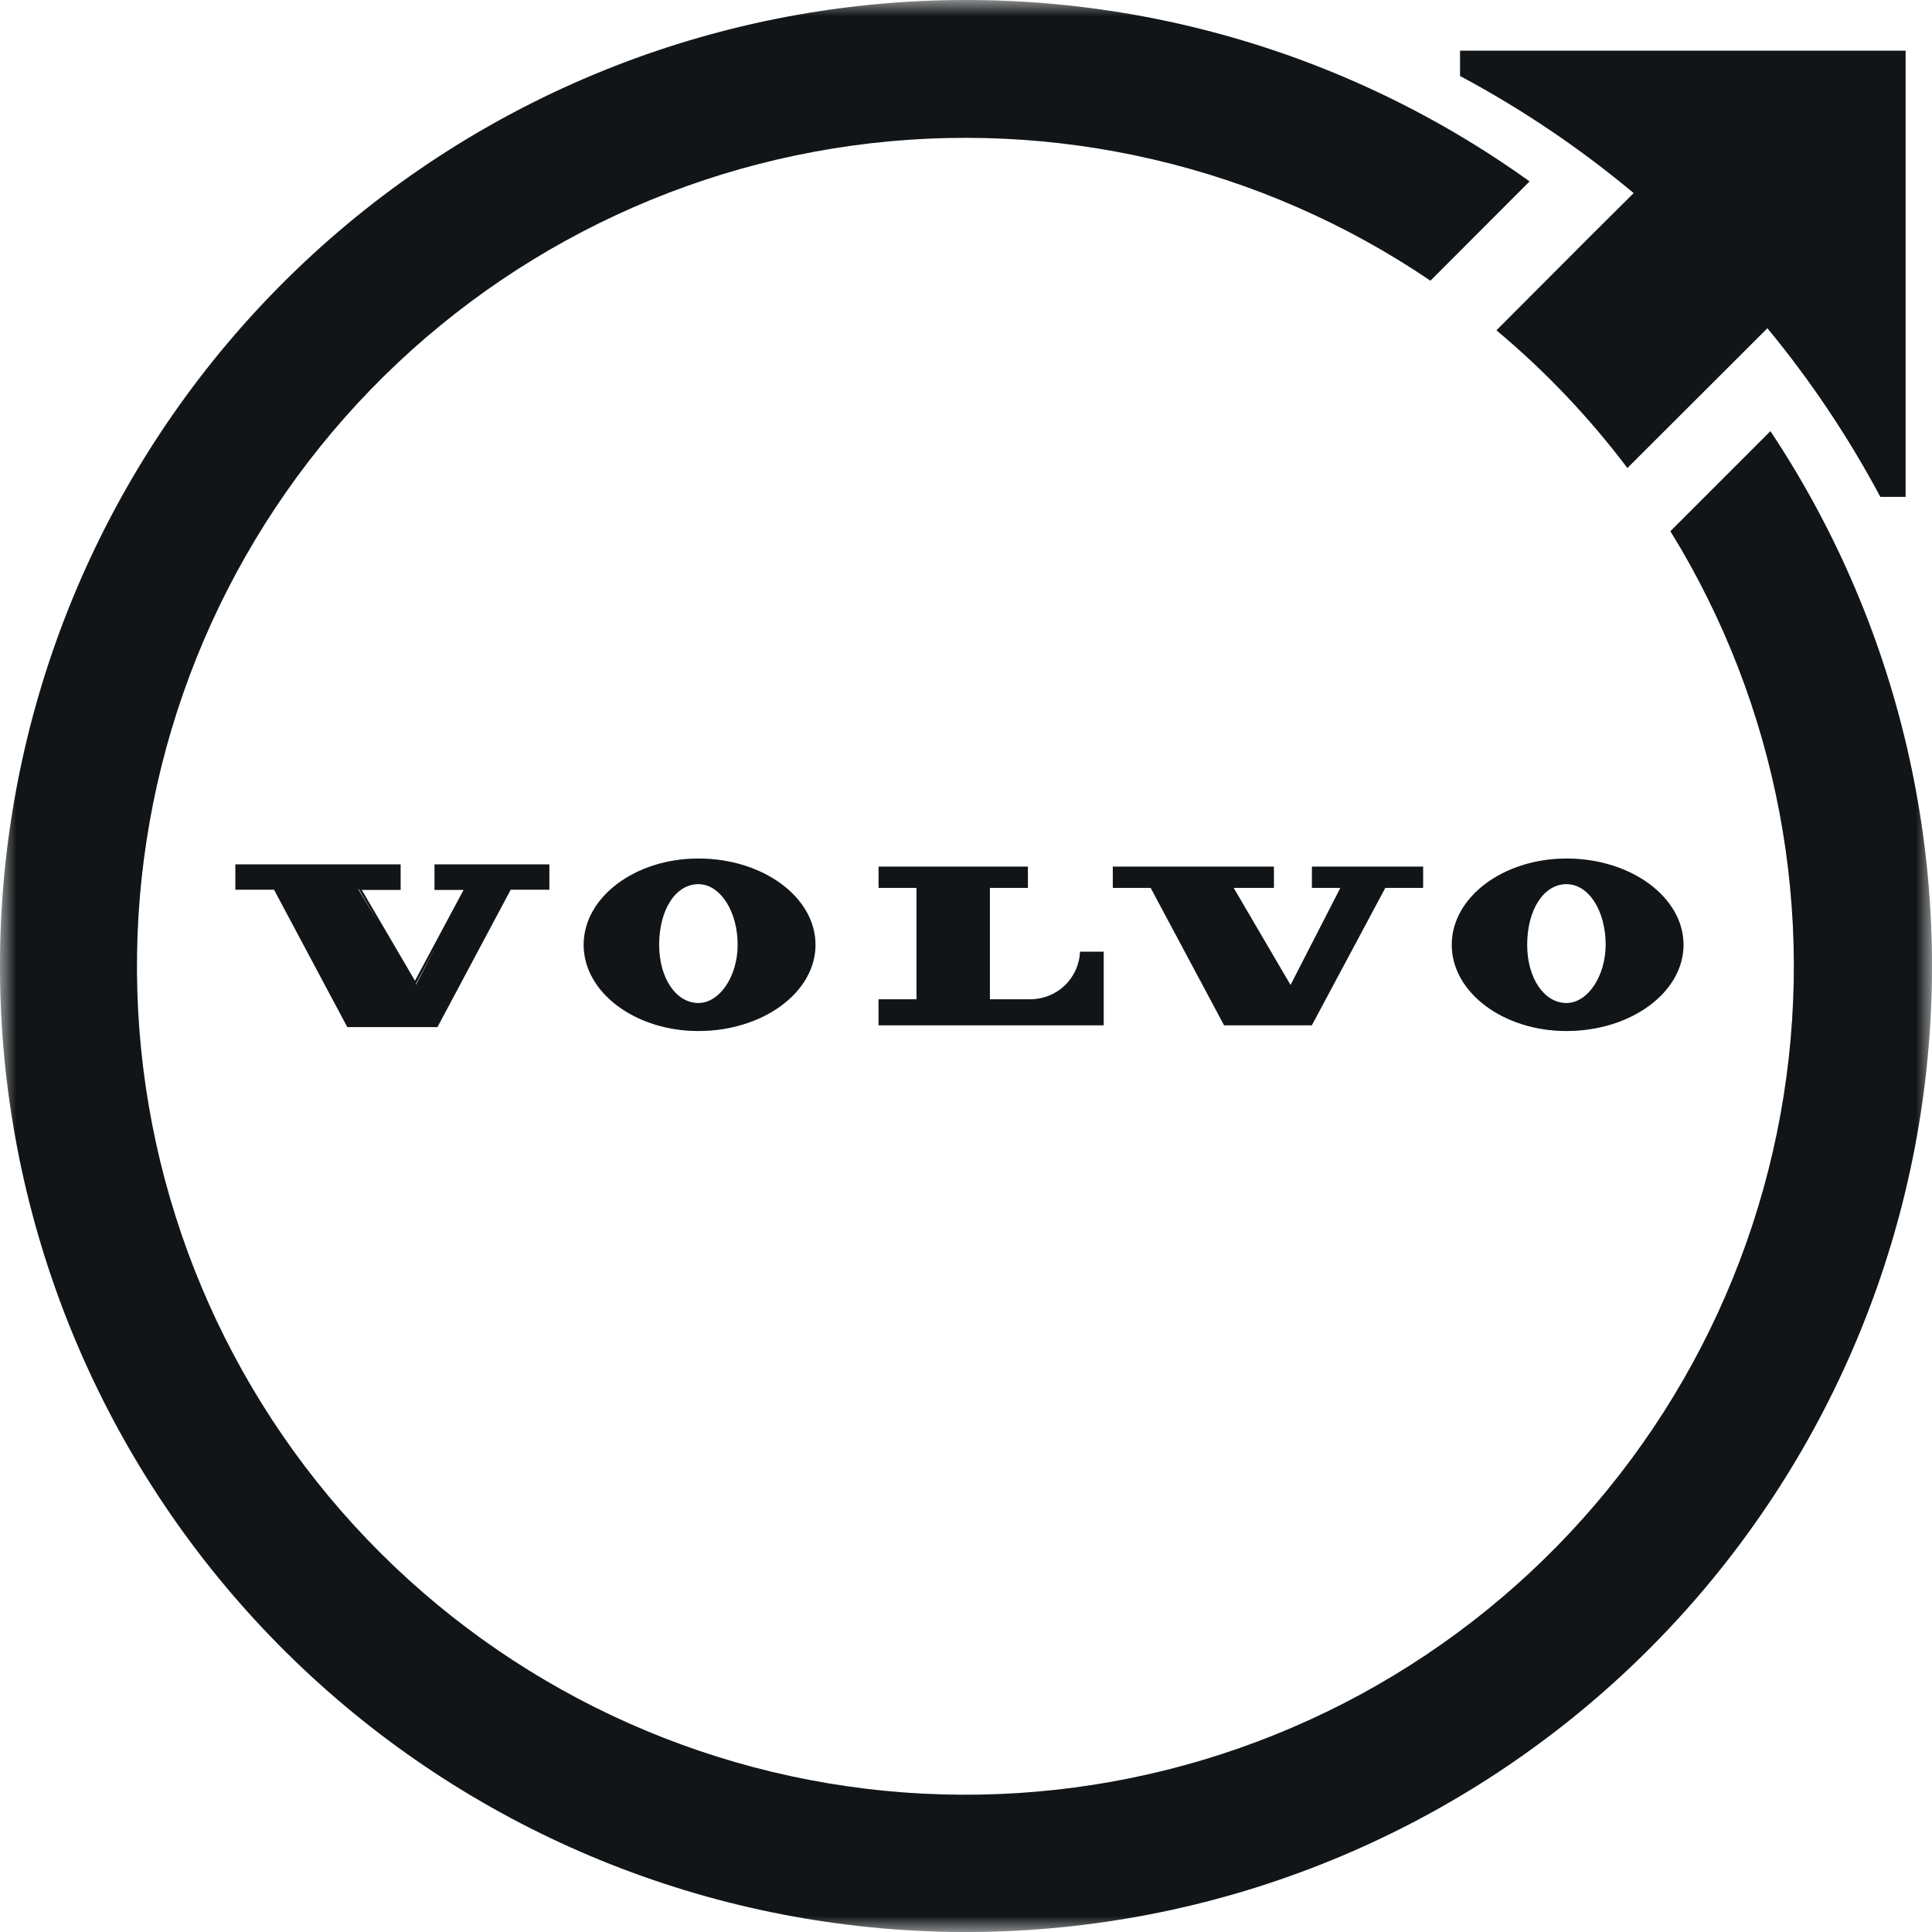
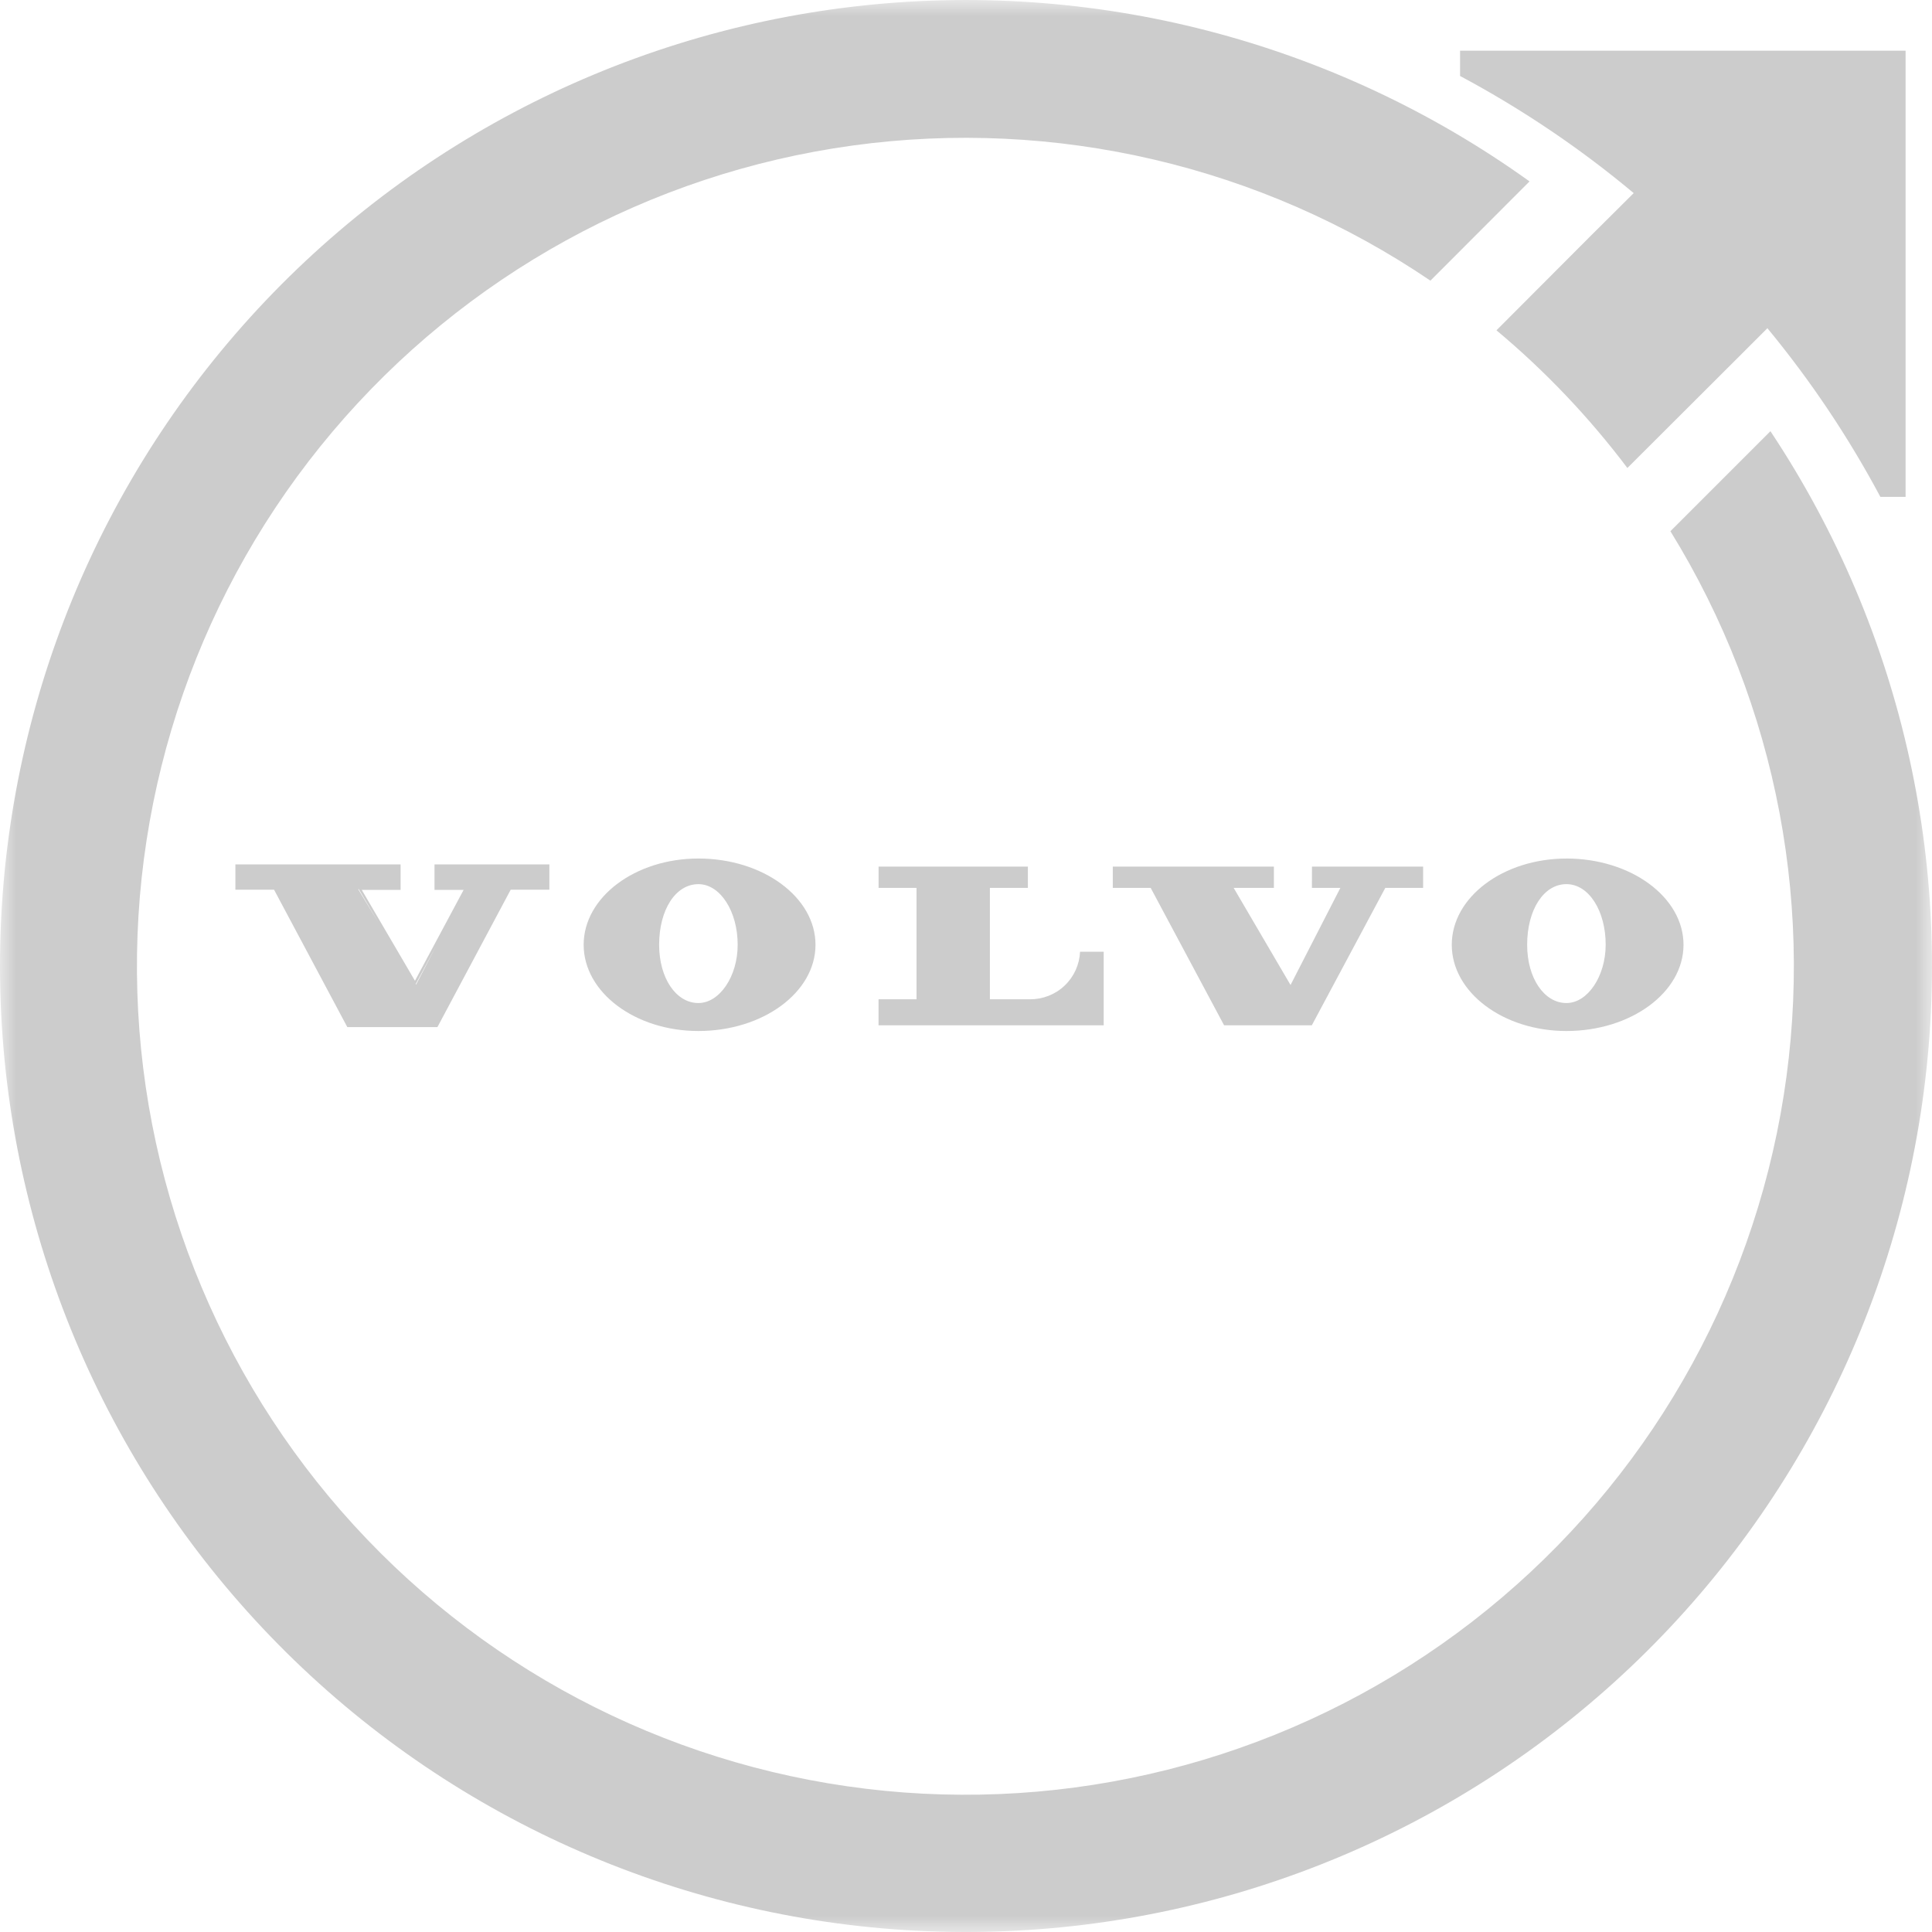
<svg xmlns="http://www.w3.org/2000/svg" width="60" height="60" viewBox="0 0 60 60" fill="none">
  <g clip-path="url(#clip0_2026_10908)">
    <mask id="mask0_2026_10908" style="mask-type:luminance" maskUnits="userSpaceOnUse" x="0" y="0" width="60" height="60">
      <path d="M0 0H60V60H0V0Z" fill="white" />
    </mask>
    <g mask="url(#mask0_2026_10908)">
-       <path d="M48.647 26.663C46.684 26.663 45.086 27.863 45.086 29.341C45.086 30.819 46.684 32.019 48.647 32.019C50.653 32.019 52.283 30.819 52.283 29.341C52.283 27.863 50.652 26.662 48.646 26.662L48.647 26.663ZM48.647 31.15C47.953 31.15 47.427 30.373 47.427 29.343C47.427 28.25 47.942 27.458 48.646 27.458C49.351 27.458 49.868 28.302 49.866 29.343C49.862 30.322 49.306 31.15 48.647 31.15ZM21.689 26.662C19.726 26.662 18.126 27.863 18.126 29.341C18.126 30.819 19.726 32.019 21.689 32.019C23.695 32.019 25.326 30.819 25.326 29.341C25.326 27.863 23.695 26.662 21.689 26.662ZM21.689 31.15C20.993 31.15 20.47 30.373 20.47 29.343C20.47 28.25 20.982 27.458 21.689 27.458C22.367 27.458 22.911 28.302 22.909 29.343C22.909 30.322 22.348 31.15 21.689 31.15ZM40.743 27.575H41.626L40.079 30.59L38.313 27.575H39.562V26.913H34.559V27.575H35.736L38.015 31.841H40.74L43.021 27.575H44.196V26.913H40.744L40.743 27.575ZM13.494 27.637H14.398L12.887 30.459L11.235 27.637H12.441V26.844H7.31V27.631H8.511L10.77 31.867L10.786 31.898H13.582L13.601 31.867L15.86 27.631H17.061V26.845H13.494V27.637ZM12.911 30.561L13.546 29.375L12.922 30.578L12.911 30.561ZM11.751 28.652L11.124 27.615H11.143L11.751 28.652ZM31.997 31.033H30.742V27.574H31.922V26.913H27.285V27.575H28.463V31.033H27.284V31.841H34.276V29.556H33.542C33.525 29.954 33.355 30.33 33.067 30.605C32.779 30.881 32.395 31.034 31.997 31.033ZM49.512 7.213L46.474 10.258C47.988 11.524 49.352 12.958 50.54 14.534L53.596 11.484L54.888 10.193C56.229 11.817 57.405 13.572 58.396 15.43H59.18V1.575H45.344V2.36C47.261 3.384 49.069 4.603 50.736 5.997L49.512 7.214V7.213Z" fill="#161A1D" />
      <path d="M48.647 26.663C46.684 26.663 45.086 27.863 45.086 29.341C45.086 30.819 46.684 32.019 48.647 32.019C50.653 32.019 52.283 30.819 52.283 29.341C52.283 27.863 50.652 26.662 48.646 26.662L48.647 26.663ZM48.647 31.15C47.953 31.15 47.427 30.373 47.427 29.343C47.427 28.25 47.942 27.458 48.646 27.458C49.351 27.458 49.868 28.302 49.866 29.343C49.862 30.322 49.306 31.15 48.647 31.15ZM21.689 26.662C19.726 26.662 18.126 27.863 18.126 29.341C18.126 30.819 19.726 32.019 21.689 32.019C23.695 32.019 25.326 30.819 25.326 29.341C25.326 27.863 23.695 26.662 21.689 26.662ZM21.689 31.15C20.993 31.15 20.47 30.373 20.47 29.343C20.47 28.25 20.982 27.458 21.689 27.458C22.367 27.458 22.911 28.302 22.909 29.343C22.909 30.322 22.348 31.15 21.689 31.15ZM40.743 27.575H41.626L40.079 30.59L38.313 27.575H39.562V26.913H34.559V27.575H35.736L38.015 31.841H40.74L43.021 27.575H44.196V26.913H40.744L40.743 27.575ZM13.494 27.637H14.398L12.887 30.459L11.235 27.637H12.441V26.844H7.31V27.631H8.511L10.77 31.867L10.786 31.898H13.582L13.601 31.867L15.86 27.631H17.061V26.845H13.494V27.637ZM12.911 30.561L13.546 29.375L12.922 30.578L12.911 30.561ZM11.751 28.652L11.124 27.615H11.143L11.751 28.652ZM31.997 31.033H30.742V27.574H31.922V26.913H27.285V27.575H28.463V31.033H27.284V31.841H34.276V29.556H33.542C33.525 29.954 33.355 30.33 33.067 30.605C32.779 30.881 32.395 31.034 31.997 31.033ZM49.512 7.213L46.474 10.258C47.988 11.524 49.352 12.958 50.54 14.534L53.596 11.484L54.888 10.193C56.229 11.817 57.405 13.572 58.396 15.43H59.18V1.575H45.344V2.36C47.261 3.384 49.069 4.603 50.736 5.997L49.512 7.214V7.213Z" fill="black" fill-opacity="0.2" />
-       <path d="M54.982 13.391L51.876 16.497C55.214 21.905 56.432 28.357 55.295 34.609C54.159 40.861 50.75 46.472 45.723 50.36C40.697 54.248 34.409 56.138 28.072 55.667C21.735 55.195 15.796 52.395 11.401 47.806C7.005 43.217 4.463 37.163 4.265 30.812C4.067 24.46 6.226 18.26 10.327 13.405C14.428 8.551 20.18 5.386 26.476 4.52C32.771 3.654 39.164 5.149 44.423 8.716L47.501 5.634C41.419 1.266 33.923 -0.67 26.487 0.207C19.05 1.083 12.21 4.71 7.311 10.373C2.412 16.036 -0.192 23.327 0.011 30.812C0.213 38.297 3.208 45.437 8.406 50.826C13.604 56.216 20.631 59.467 28.104 59.94C35.577 60.413 42.957 58.075 48.794 53.384C54.63 48.693 58.502 41.988 59.647 34.588C60.792 27.188 59.128 19.627 54.982 13.391Z" fill="#161A1D" />
      <path d="M54.982 13.391L51.876 16.497C55.214 21.905 56.432 28.357 55.295 34.609C54.159 40.861 50.75 46.472 45.723 50.36C40.697 54.248 34.409 56.138 28.072 55.667C21.735 55.195 15.796 52.395 11.401 47.806C7.005 43.217 4.463 37.163 4.265 30.812C4.067 24.46 6.226 18.26 10.327 13.405C14.428 8.551 20.18 5.386 26.476 4.52C32.771 3.654 39.164 5.149 44.423 8.716L47.501 5.634C41.419 1.266 33.923 -0.67 26.487 0.207C19.05 1.083 12.21 4.71 7.311 10.373C2.412 16.036 -0.192 23.327 0.011 30.812C0.213 38.297 3.208 45.437 8.406 50.826C13.604 56.216 20.631 59.467 28.104 59.94C35.577 60.413 42.957 58.075 48.794 53.384C54.63 48.693 58.502 41.988 59.647 34.588C60.792 27.188 59.128 19.627 54.982 13.391Z" fill="black" fill-opacity="0.2" />
    </g>
  </g>
  <defs>
    <clipPath id="clip0_2026_10908">
      <rect width="60" height="60" fill="white" />
    </clipPath>
  </defs>
</svg>